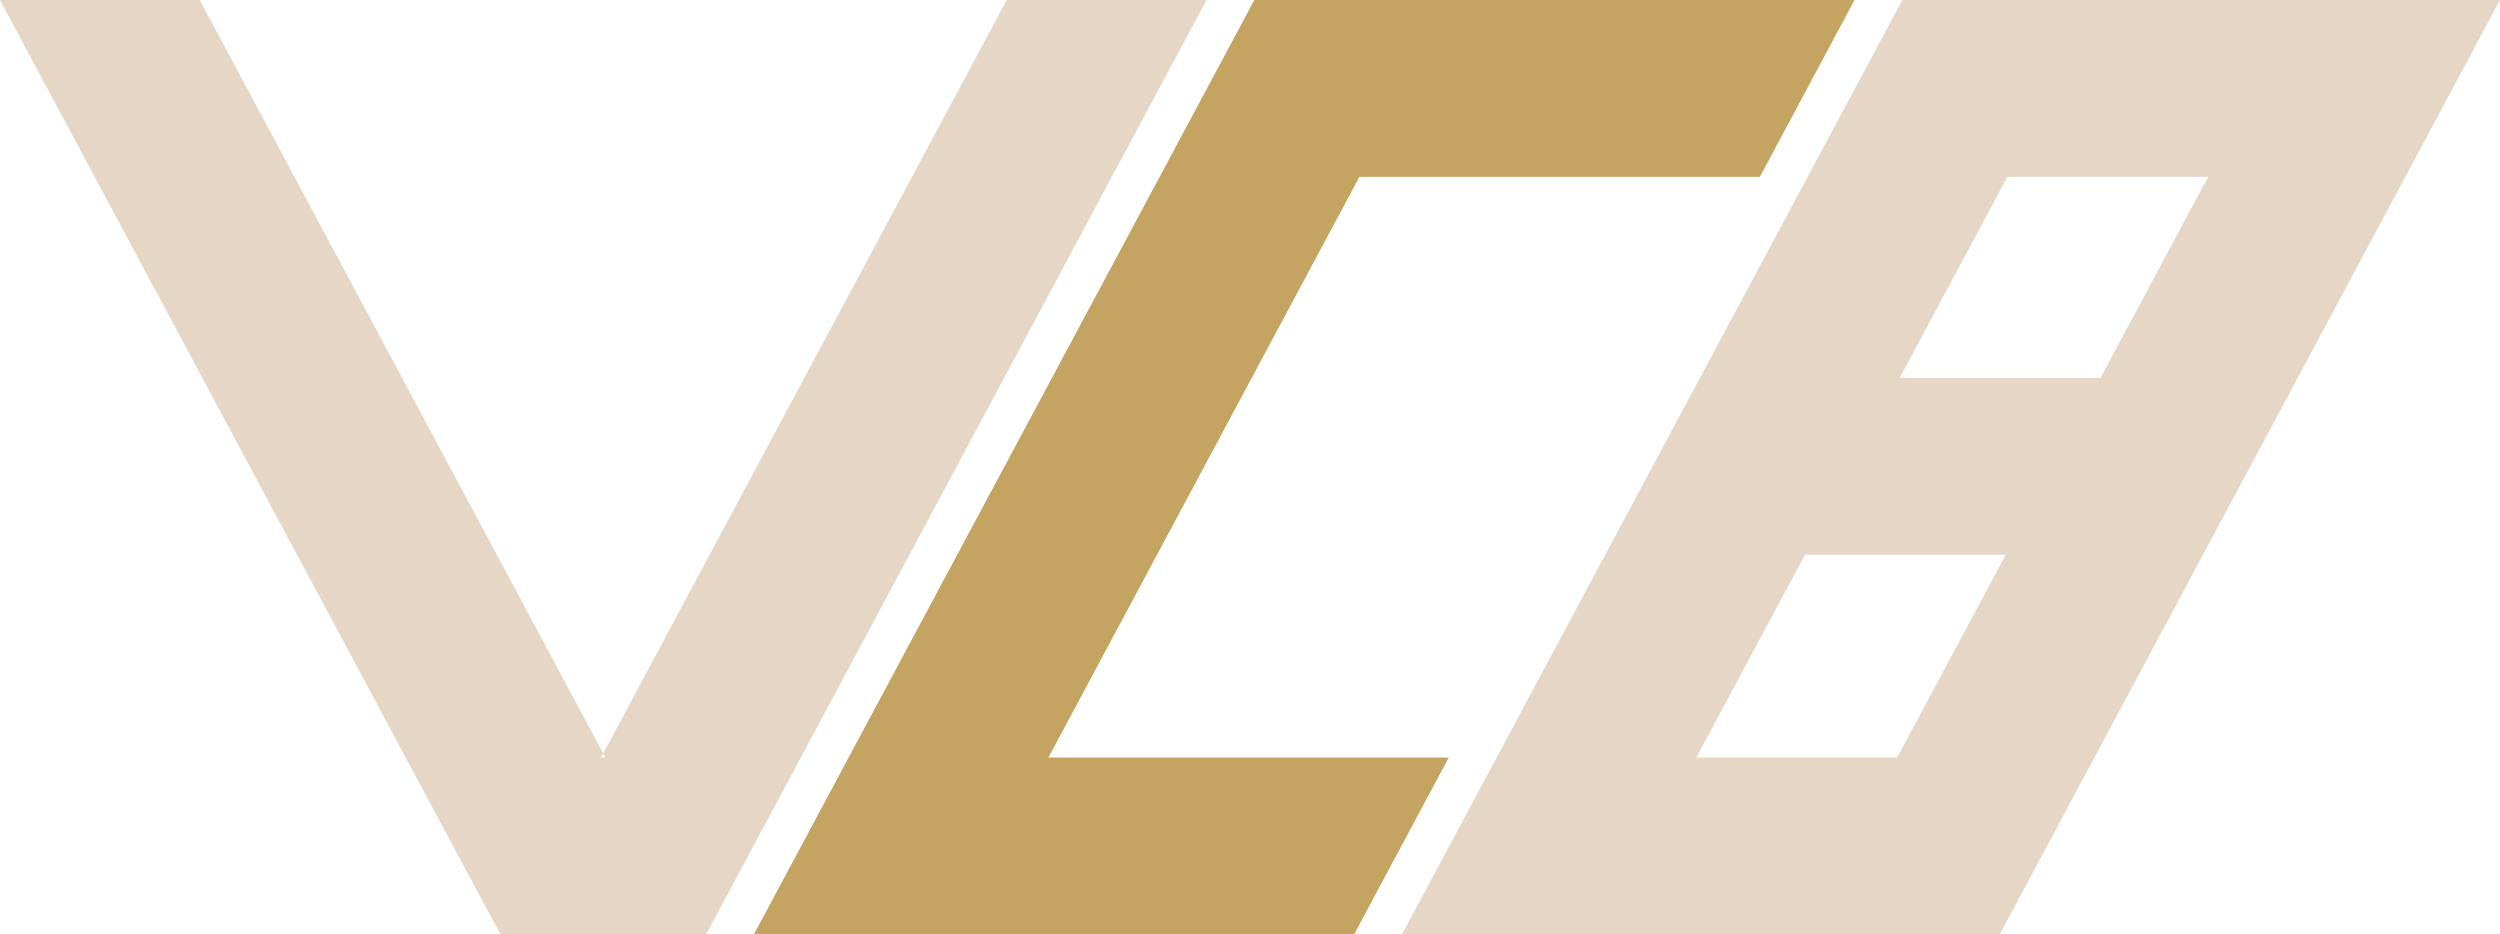
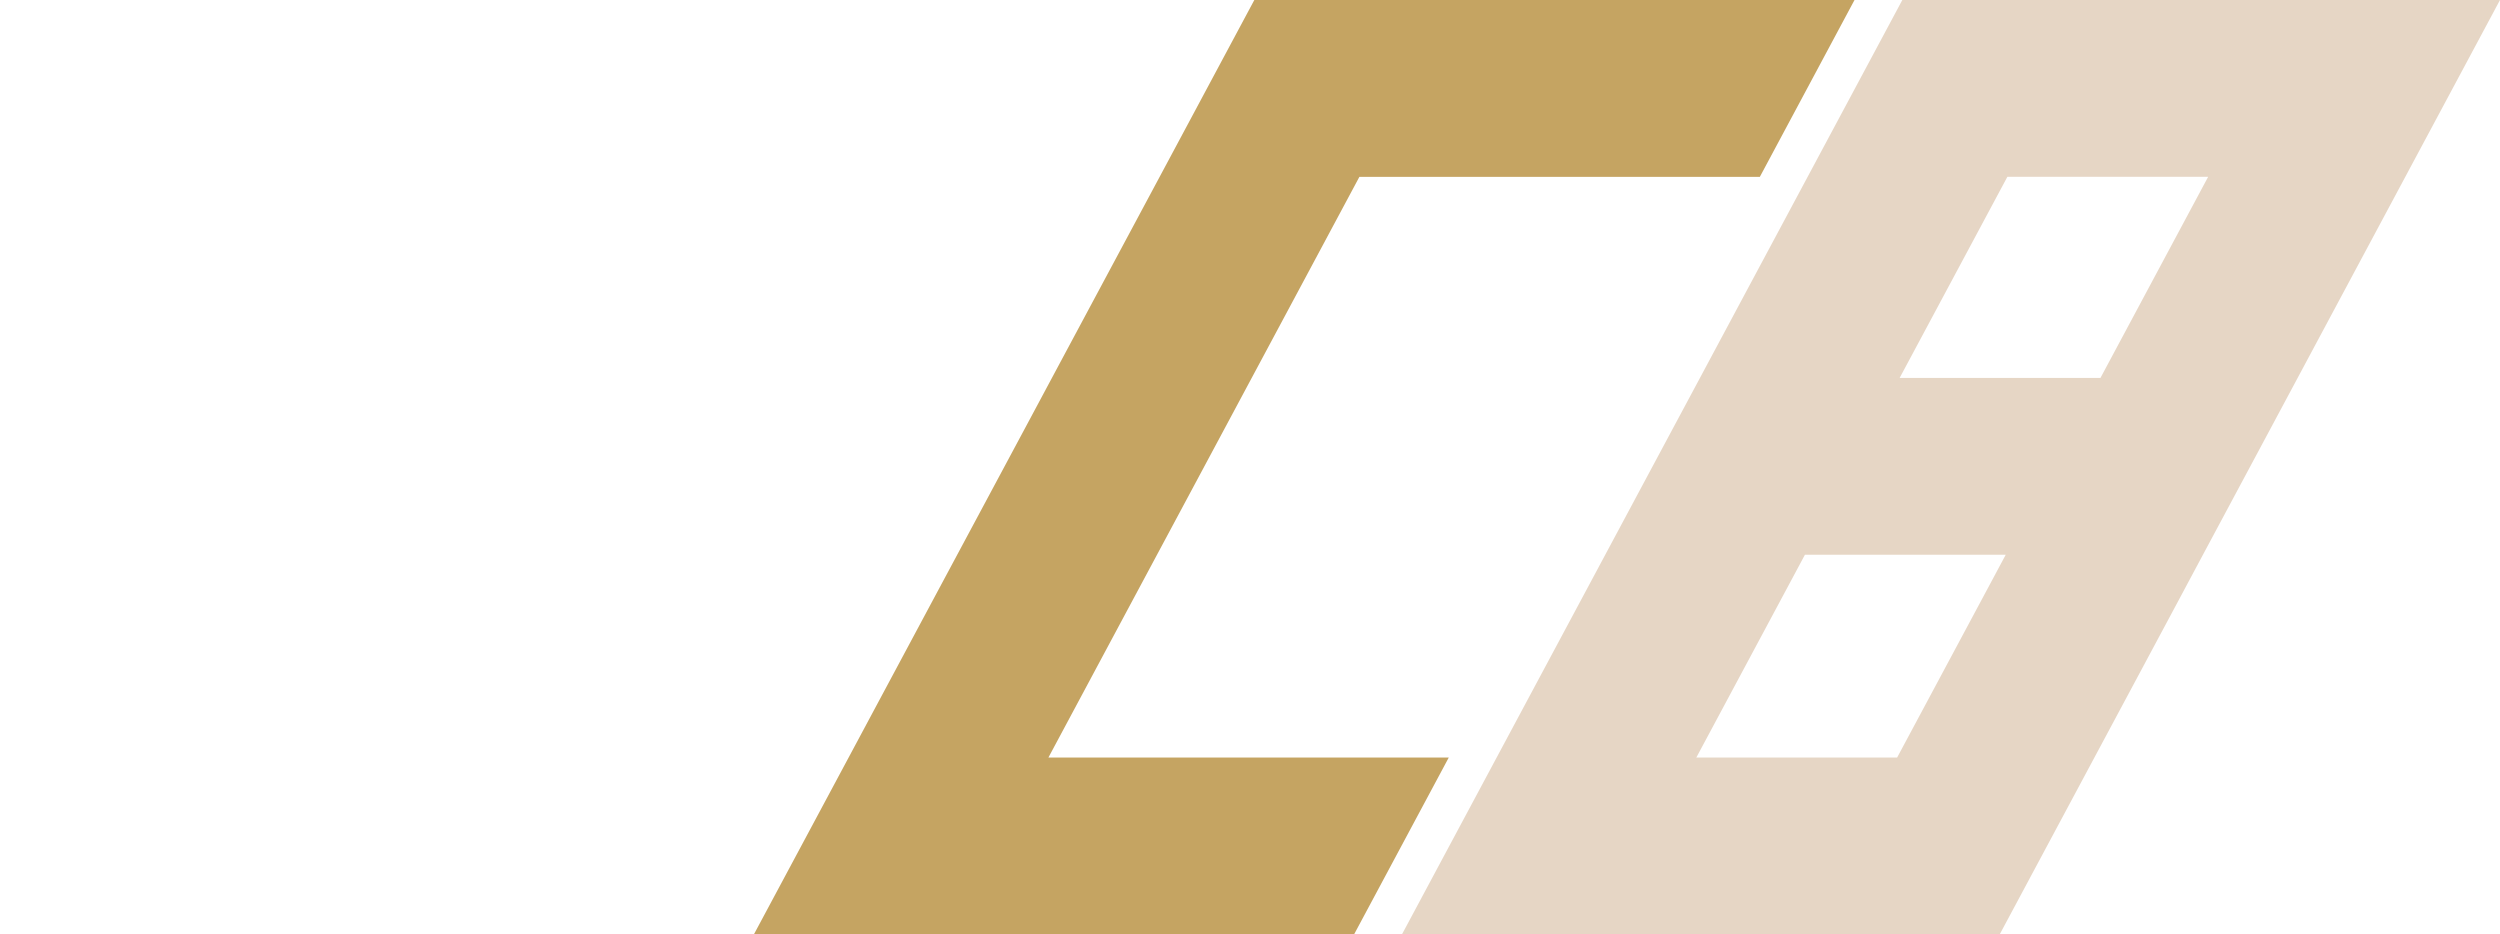
<svg xmlns="http://www.w3.org/2000/svg" width="99" height="37" viewBox="0 0 99 37" fill="none">
-   <path d="M47.778 0.001L44.027 7.003L40.278 14.004L38.807 16.751L35.462 22.996L35.058 23.75L31.712 29.997L27.963 36.998H19.815L16.064 29.997L12.72 23.75L12.314 22.996L8.969 16.751L7.499 14.004L3.748 7.003L0 0.001H7.909L11.659 7.003L15.409 14.004L16.879 16.751L20.225 22.996L20.628 23.75L23.888 29.836L23.8 29.997H23.974L23.888 29.836L27.146 23.75L27.55 22.996L30.895 16.751L32.366 14.004L36.117 7.003L39.866 0.001H47.778Z" fill="#E6D6C5" />
  <path d="M75.331 0.002L71.582 7.003L67.832 14.006L67.317 14.969L66.362 16.751L63.568 21.968L63.018 22.996L62.613 23.752L59.267 29.999L55.518 37H79.189L82.938 29.999L86.284 23.752L86.687 22.996L87.237 21.968L90.986 14.967L91.501 14.004L95.251 7.001L99 0H75.329L75.331 0.002ZM78.877 22.996L78.472 23.752L75.126 29.999H67.174L70.52 23.752L70.925 22.996L71.475 21.968H79.427L78.877 22.996ZM83.693 14.004L83.178 14.967H75.225L75.741 14.004L79.492 7.001H87.443L83.693 14.004Z" fill="#E6D6C5" />
  <path d="M73.438 0.001L69.69 7.003H53.832L50.083 14.004L48.612 16.751L45.267 22.996L44.863 23.75L41.518 29.997H57.372L53.623 36.998H29.856L33.606 29.997L36.951 23.75L37.355 22.996L40.701 16.751L42.171 14.004L45.922 7.003L49.671 0.001H73.438Z" fill="#C5A462" />
</svg>